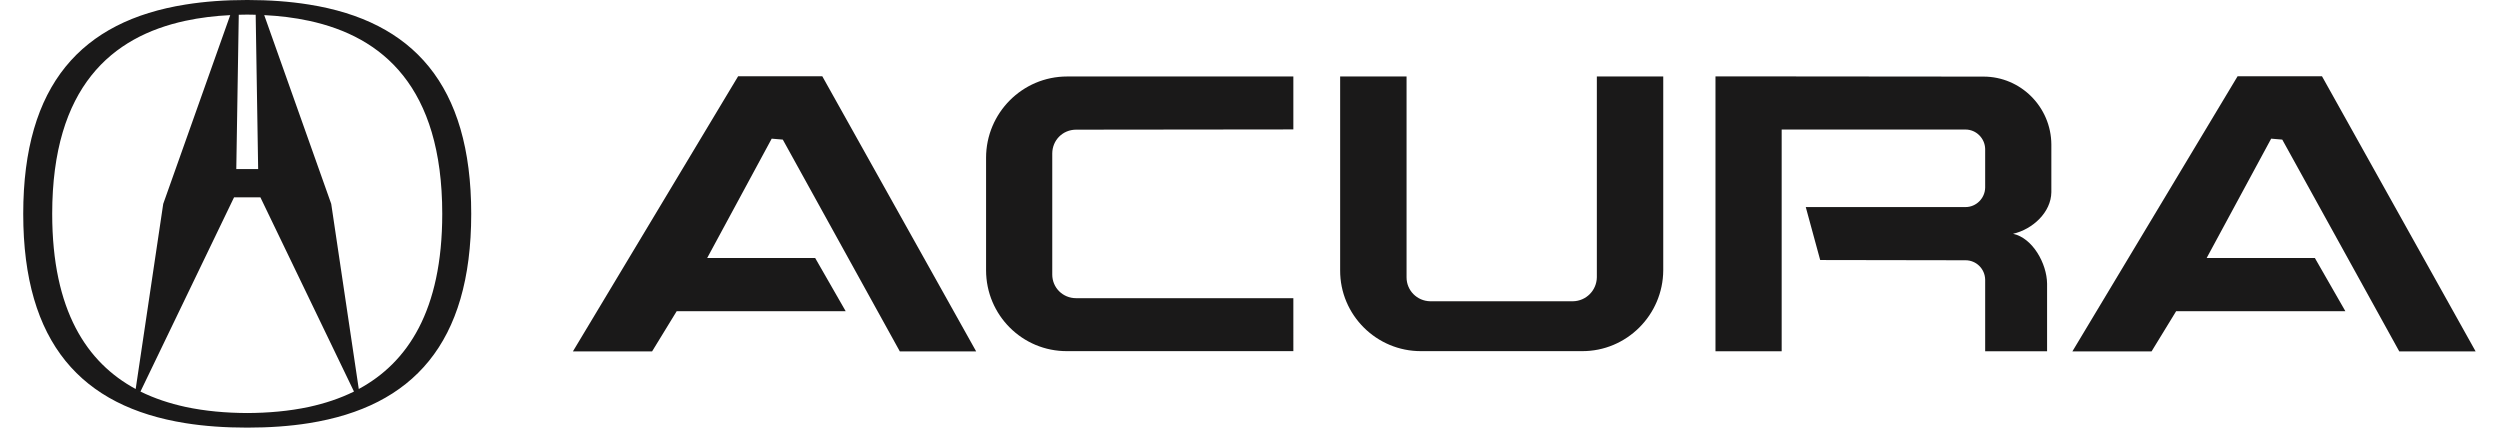
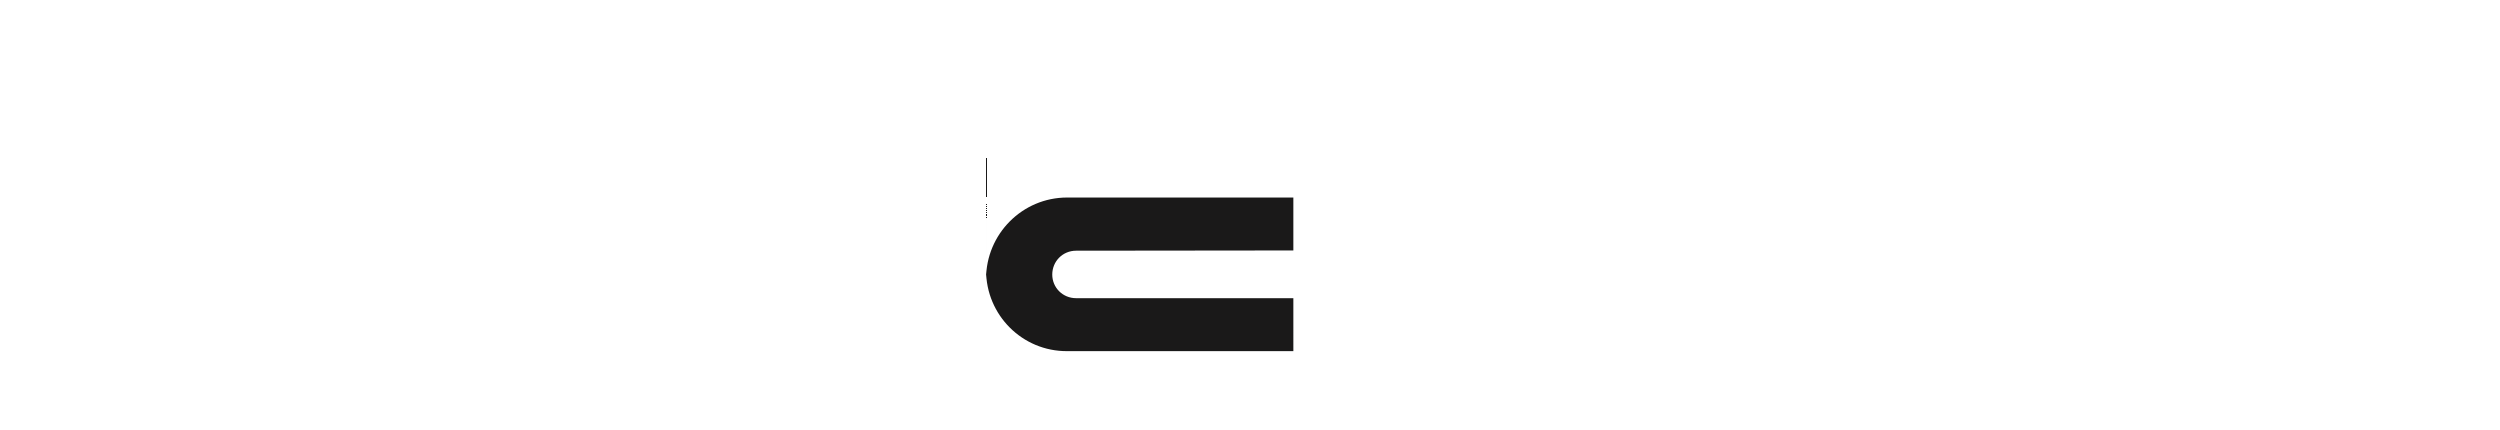
<svg xmlns="http://www.w3.org/2000/svg" xmlns:ns1="http://sodipodi.sourceforge.net/DTD/sodipodi-0.dtd" xmlns:ns2="http://www.inkscape.org/namespaces/inkscape" width="64" height="11" viewBox="0.0 0.0 965.0 169.0" version="1.1" id="svg15" ns1:docname="acura_2.svg" ns2:version="0.92.4 5da689c313, 2019-01-14">
  <defs id="defs19" />
  <ns1:namedview pagecolor="#ffffff" bordercolor="#666666" borderopacity="1" objecttolerance="10" gridtolerance="10" guidetolerance="10" ns2:pageopacity="0" ns2:pageshadow="2" ns2:window-width="1920" ns2:window-height="1022" id="namedview17" showgrid="false" ns2:zoom="0.34202899" ns2:cx="178.06496" ns2:cy="247.6754" ns2:window-x="0" ns2:window-y="28" ns2:window-maximized="1" ns2:current-layer="ACURA" />
  <title id="title2">ACURA</title>
  <desc id="desc4">Created with Sketch.</desc>
  <g id="logos-" style="fill:none;fill-rule:evenodd;stroke:none;stroke-width:1" transform="translate(215.311,-424.485)">
    <g id="Artboard-Copy" transform="translate(-2803,-3320)" style="fill:#1a1919">
      <g id="ACURA" transform="translate(2803,3320)">
-         <polyline id="Fill-2" points="65.868 581.62 0.888 689.832 32.028 689.832 41.7 674.028 108.168 674.028 96.172 653.112 53.688 653.112 79.068 606.168 83.436 606.536 129.456 689.832 159.48 689.832 98.964 581.62 65.868 581.62" transform="translate(0,-127.146)" />
-         <path d="m 163.384,486.544 v 44.252 c 0,17.568 14.224,31.892 31.888,31.796 l 88.968,4.8e-4 V 541.764 h -85.436 c -5.3,0 -9.388,-4.18 -9.388,-9.288 v -47.604 c 0,-5.2 4.088,-9.388 9.388,-9.388 l 85.436,-0.096 v -20.82 h -88.968 c -17.664,0 -31.888,14.408 -31.888,31.976" id="Fill-3" ns2:connector-curvature="0" />
-         <path d="m 403.604,533.584 c -0.096,5.116 -4.188,9.296 -9.392,9.392 h -56.148 c -5.208,-0.096 -9.3,-4.276 -9.3,-9.392 v -79.016 h -26.12 l 4.4e-4,76.228 c -0.092,17.568 14.316,31.892 31.884,31.796 h 63.216 c 17.572,0.096 31.884,-14.228 31.976,-31.796 v -76.228 h -26.116 v 79.016" id="Fill-4" ns2:connector-curvature="0" />
-         <path d="m -151.533,584.519 c -6.184,-1.353 -12.133,-3.298 -17.668,-6.035 l 36.807,-76.382 h 10.365 l 36.807,76.382 c -5.537,2.737 -11.485,4.681 -17.669,6.035 -7.831,1.677 -16.077,2.386 -24.32,2.416 -8.245,-0.03 -16.491,-0.739 -24.322,-2.416 z m -52.384,-75.908 c 0,-50.058 23.586,-69.728 52.384,-75.94 5.712,-1.237 11.66,-1.944 17.638,-2.237 l -26.354,74.231 -10.835,72.818 c -19.198,-10.364 -32.832,-30.828 -32.832,-68.871 z m 73.378,-78.326 c 1.119,-0.029 2.208,-0.058 3.328,-0.058 1.088,0 2.207,0.029 3.326,0.058 l 0.973,60.687 h -8.599 z m 27.648,2.386 c 28.8,6.212 52.384,25.882 52.384,75.94 0,38.043 -13.633,58.508 -32.832,68.871 l -10.836,-72.818 -26.352,-74.231 c 5.976,0.294 11.925,1.001 17.636,2.237 z m 0,158.237 c 40.753,-6.506 63.779,-31.358 63.779,-82.298 0,-50.97 -23.026,-75.822 -63.779,-82.329 -7.508,-1.207 -15.634,-1.797 -24.32,-1.797 -8.688,0 -16.814,0.589 -24.322,1.797 -40.723,6.507 -63.778,31.359 -63.778,82.329 0,50.94 23.055,75.792 63.778,82.298 7.508,1.207 15.634,1.767 24.322,1.767 8.685,0 16.811,-0.56 24.32,-1.767 z" id="Fill-5" ns2:connector-curvature="0" style="stroke-width:0.317" />
-         <polyline id="Fill-6" points="673.188 606.536 719.204 689.832 749.236 689.832 688.808 581.62 655.62 581.62 590.644 689.832 621.784 689.832 631.448 674.028 698.008 674.028 686.016 653.112 643.448 653.112 668.824 606.168 673.188 606.536" transform="translate(0,-127.146)" />
-         <path d="m 555.688,454.614 -100.312,-0.092 h -5.108 v 108.116 H 476.3 v -87.204 h 72.32 c 4.188,0 7.624,3.448 7.716,7.628 v 15.248 c -0.092,4.18 -3.528,7.616 -7.716,7.616 h -62.844 l 5.672,20.828 57.172,0.096 c 4.188,0 7.624,3.344 7.716,7.616 v 28.172 h 24.352 v -26.584 c -0.084,-7.908 -5.664,-17.948 -13.38,-19.62 7.716,-1.764 14.968,-8.46 15.06,-16.36 v -18.78 c -0.092,-14.688 -11.992,-26.68 -26.68,-26.68" id="Fill-7" ns2:connector-curvature="0" />
+         <path d="m 163.384,486.544 v 44.252 c 0,17.568 14.224,31.892 31.888,31.796 l 88.968,4.8e-4 V 541.764 h -85.436 c -5.3,0 -9.388,-4.18 -9.388,-9.288 c 0,-5.2 4.088,-9.388 9.388,-9.388 l 85.436,-0.096 v -20.82 h -88.968 c -17.664,0 -31.888,14.408 -31.888,31.976" id="Fill-3" ns2:connector-curvature="0" />
      </g>
    </g>
  </g>
</svg>